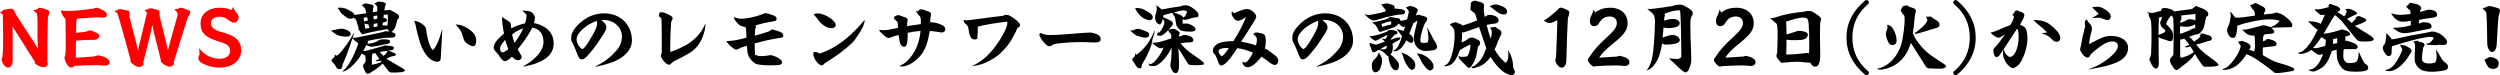
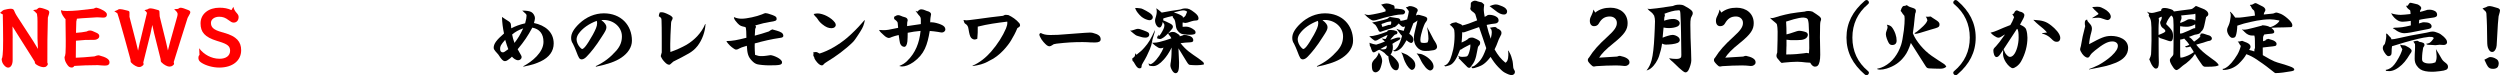
<svg xmlns="http://www.w3.org/2000/svg" id="_レイヤー_2" data-name="レイヤー 2" width="768.79" height="23.14" viewBox="0 0 768.79 23.14">
  <defs>
    <style>
      .cls-1 {
        fill: red;
      }
    </style>
  </defs>
  <g id="_レイヤー_1-2" data-name="レイヤー 1">
    <g>
      <path class="cls-1" d="M3.89,11.69v6.77c0,.65-.12,1.25-.38,1.68-.29.48-.62.65-1.06.65s-.89-.38-1.22-.77c-.43-.5-.67-1.03-.72-1.87.19-.38.24-.58.31-1.34.1-1.03.14-1.92.14-4.39,0-2.64-.05-5.33-.1-7.99-.22-.14-.48-.29-.86-.46.77-.7.96-.84,1.27-.94.5-.14,1.44-.34,2.02-.34s.86.17,1.01.48c.17.36.34.89.89,1.75l5.04,7.75,1.44,2.38-.14-3.19v-5.28c0-.74-.02-1.61-.17-2.35-.38-.43-.74-.79-1.18-1.13l1.08-.17c.43-.36.6-.55.94-.55.36,0,1.15.19,2.42.7.31.14.53.36.53.7,0,.29-.07.5-.43,1.63l-.14,6.82-.02,7.01c.12.22.14.36.14.48,0,.19-.07.34-.36.6-.26.26-.55.34-.91.34-.6,0-1.61-.31-2.33-.86-.24-.19-.41-.36-.41-.84l-5.33-8.42-1.51-2.42.05,3.6Z" />
      <path class="cls-1" d="M23.47,6.55l-.1,3.55c1.27-.07,2.26-.22,3.24-.41.5-.24.65-.31,1.06-.31s.94.17,2.04.72c.55.24.82.58.82.96,0,.41-.12.62-.46.86-.41.26-.7.34-1.34.34l-2.47.02-2.9.24-.05,5.23c1.51-.05,3.26-.17,5.74-.41.62-.24.94-.34,1.34-.34,2.35.6,3.29,1.25,3.29,2.16,0,.29-.05.5-.31.72-.29.22-.53.29-1.1.29s-.96-.05-2.23-.14l-3.82.07-3.36.17c-.22.34-.48.5-.79.5-.7,0-1.03-.34-1.46-.98-.46-.7-.74-1.27-.77-2.23.14-.24.24-.55.31-1.27.07-1.27.07-2.52.07-3.79,0-2.04-.02-4.1-.07-6.12v-.5l-.26-.26c-.98-1.27-1.13-1.92-1.13-2.5.6.22.86.26,1.87.26,2.04,0,4.2-.22,8.16-.72.46-.22.62-.31.86-.31,1.58.38,3.22,1.34,3.22,2.04,0,.36-.02.53-.24.74-.22.22-.43.29-.86.29-.41,0-.91-.05-1.87-.1l-4.68.29-1.56.14-.17.79Z" />
      <path class="cls-1" d="M43.06,12.84l2.14-8.88c-.17-.31-.43-.6-.77-.84l.91-.24c.36-.24.55-.31.84-.31.48,0,1.39.17,2.54.55.19.07.31.24.31.48l.07,1.42,1.94,7.85.6,2.64.7-2.71,2.16-7.71c.07-.26.12-.55.12-.77,0-.31-.19-.58-.36-.79l-.7-.7,1.18-.1c.41-.29.55-.36.82-.36.41,0,1.3.29,2.38.74.41.17.58.36.58.65,0,.26-.12.5-.82,1.73l-2.11,6.67-2.18,6.98c.07.12.12.24.12.43,0,.24-.17.41-.46.62-.31.22-.62.29-1.01.29-.53,0-1.66-.53-2.38-1.3-.24-.24-.26-.38-.29-1.03l-1.97-7.85-.58-2.62-.55,2.62-2.23,8.93c.05.14.1.31.1.46,0,.24-.14.38-.46.62-.34.24-.55.31-.94.31-.58,0-1.7-.58-2.38-1.34-.22-.24-.24-.36-.24-.94l-1.8-6.55-1.63-5.76-.6-1.92c-.38-.31-.6-.43-.96-.62l.91-.38c.34-.24.48-.31.79-.31.38,0,.98.1,2.35.46.46.1.62.26.62.55v1.37l1.99,7.7.65,2.69.58-2.74Z" />
      <path class="cls-1" d="M68.93,10.1c3.84,1.06,5.23,2.74,5.23,5.35,0,3.17-2.59,5.33-6.74,5.33-1.92,0-4.13-.6-5.5-1.51-.67-.41-.91-.91-.91-1.46,0-.38.05-.6.34-.94l-.1-2.04c.72,1.03,1.78,1.85,2.74,2.35.98.5,2.14.89,3.55.89,1.97,0,3.22-.94,3.22-2.45,0-1.37-.67-2.02-3.43-2.86l-.62-.19c-3.74-1.15-5.04-2.69-5.04-5.38,0-2.98,2.54-4.82,5.83-4.82,1.42,0,2.59.22,3.67.74l.6-1.01c.17.7.41,1.18.79,1.63.55.62.82.96.82,1.49,0,1.03-.6,1.73-1.51,1.73-.55,0-.91-.26-1.63-.79-.91-.7-1.7-1.01-2.83-1.01-1.44,0-2.54.79-2.54,1.87,0,1.3.67,2.14,3.38,2.88l.7.19Z" />
-       <path d="M103.49,9.05c.58-.12,1.08-.22,1.51-.22.6,0,1.32.22,1.99.58.55.29.86.67.86,1.01-.02.53-.55.86-1.34.86-.86-.02-1.58-.12-2.4-.38-.86-.29-1.66-.89-2.33-1.58.46,0,.94-.07,1.7-.26ZM119.18,3.17c.26-.12.38-.14.5-.14.26,0,.5.07,1.61.72.67.38.91.53,1.1.72.24.22.34.38.34.65,0,.29-.07.48-.22.62-.14.12-.29.24-.36.38-.07.19-.14.48-.24,1.06-.12.58-.29,1.13-.67,1.78-.24.41-.55.7-.94.86,1.01.26,1.32.53,1.32.91,0,.41-.17.6-.48.72-.31.12-.67.14-1.46.14-.72,0-1.37.05-2.23.17-1.68.24-2.88.5-4.49.84.17.17.24.26.24.38,0,.14-.1.29-.34.55,1.03-.12,2.14-.38,2.66-.58.24-.1.5-.22.72-.41.22-.17.31-.24.55-.31.46-.12.77-.14,1.27-.14,1.22.02,1.87.17,1.87.58,0,.48-.19.72-.72.84-.24.05-.72.1-1.18.19-.43.1-.77.19-1.1.26-.86.17-2.18.41-2.62.41-.53-.02-.94-.14-1.63-.53-.31.62-.67,1.22-.98,1.85.36,0,.84-.02,1.2-.14,1.49-.41,3.02-.84,4.73-1.32.31-.12.62-.26.91-.26.26.02.55.05.74.07.53.05.91.1,1.34.19.29.1.53.22.53.41-.02.22-.1.43-.22.58-.22.22-.41.26-1.08.31-.22.02-.41.02-.6.02.29.1.5.17.82.26.36.14.67.26,1.27.55.31.14.41.22.41.38-.02.26-.34.48-.58.5-.36.02-.58.02-.89.17-.55.24-.96.41-1.44.6.36.29.86.62,1.9,1.22.82.48,1.66.94,3.02,1.73.34.19.58.41.86.77-.38.29-.72.41-1.06.46-1.08.1-1.8.12-2.42.12-.29,0-.55,0-.82-.02-.43,0-.62-.14-.89-.5-.62-.84-1.1-1.46-1.73-2.21-1.15,1.06-2.38,1.97-3.62,2.67-.53.36-.74.46-1.01.46-.24,0-.55-.29-.65-.48-.58-1.06-.77-1.56-.77-1.97,0-.38.19-.55.6-.96.14-.26.19-.48.19-.77,0-.5-.05-.96-.12-1.42-.36-.19-.74-.43-1.06-.67-.74,1.3-1.34,2.21-2.38,3.26-1.08,1.13-1.78,1.58-2.4,1.94-.29.17-.67.34-1.2.34h-.1c.62-.36,1.13-.86,1.82-1.9,1.2-1.75,1.87-3.24,2.66-5.26.22-.48.38-.98.5-1.46-.77-.62-1.32-1.1-1.78-1.56-.5,1.46-.86,2.54-.96,2.86-.43,1.34-1.08,2.93-1.66,4.27-.36.74-.46,1.08-.5,1.46-.05.46-.12.58-.29.7-.19.12-.36.17-.58.17-.58,0-.82-.19-1.08-.77-.22-.46-.38-.65-.79-1.06s-.55-.67-.55-.89c0-.17.14-.36.5-.67.36-.31.5-.55.5-1.01v-.1c.22.19.48.34.62.38.31-.19.6-.38,1.22-1.1.48-.58.77-.94,1.61-2.06.34-.48.79-1.18,1.37-2.06.55-.89.79-1.3,1.18-2.02-.19.77-.34,1.2-.53,1.7.12.02.29.02.43.02.29,0,.58-.02.79-.07,3.07-.6,5.38-1.1,8.04-1.68.34-.17.67-.26,1.08-.26s.7.02.96.07c-.24-.24-.43-.5-.58-.74-.72.12-1.7.31-3.65.67-.55.12-1.99.38-3.19.7-.5.17-.79.26-.86.26-.19,0-.43-.34-.67-.74-.14-.31-.34-.62-.6-.86l.1-.29c-.31-.82-.48-1.63-.7-2.42-.24-.34-.53-.6-.84-.84-.24.22-.5.34-.91.34-.62,0-.96-.19-1.27-.41-.53-.36-1.06-.79-1.58-1.27-.14-.12-.36-.48-.58-.84-.12-.19-.31-.48-.62-.82.34-.05.62-.07.96-.07.7,0,1.56.24,2.26.62.89.5,1.42.84,1.61.98.22.19.34.41.38.67.43-.1.98-.17,1.58-.24.79-.12,1.32-.19,2.04-.29-.1-.74-.17-1.08-.36-1.49-.29-.36-.6-.65-1.08-1.1.29,0,.43-.07.62-.22.17-.12.36-.22.67-.22.19,0,1.3.22,1.63.31.55.17.77.29.77.55,0,.19,0,.31-.07.48-.12.24-.12.38-.12.58,0,.24.02.46.05.77l1.3-.22-.02-1.51c-.34-.36-.65-.74-.91-1.1l.26.02.22-.02c.31-.34.6-.43.98-.43.5,0,1.44.19,1.75.34.19.1.34.29.34.53,0,.22-.02.29-.17.48-.07.12-.12.26-.14.48l-.14.86.91-.02ZM111.96,6.58c.36-.05.72-.14,1.15-.26l-.19-1.06-1.1.24.14,1.08ZM113.3,7.51c-.41-.02-.84-.12-1.22-.26l.26,1.58,1.27-.24-.31-1.08ZM115.42,16.32l-.91.22c-.1.43-.14,1.13-.17,1.85,0,.53,0,1.06.02,1.54,1.06-.19,1.99-.46,3-.86l-.36-.46c-.36.14-.74.22-.94.22-.14,0-.36-.07-.62-.22.5-.12.86-.29,1.2-.48l-1.22-1.8ZM116.02,5.74v-.98l-1.15.19.05,1.03,1.1-.24ZM116.04,7.13l-1.1.22-.07.98,1.18-.19v-1.01ZM116.76,16.03c.12.07.24.22.36.34.22.22.43.43.82.82.46-.41.91-.79,1.22-1.32-.05-.07-.14-.17-.26-.24-.72.07-1.39.22-2.14.41ZM119.16,7.85c.02-.74.1-1.54.14-2.3,0-.26-.02-.67-.07-1.03l-.31-.05-.89.07-.12.96c.7.05,1.1.29,1.1.7,0,.43-.41.6-1.3.79l-.12.79,1.56.07Z" />
-       <path d="M131.23,10.3c.46,2.57.94,3.98,1.8,5.11.36-.24.65-.58,1.03-1.25.58-1.06,1.08-2.16,1.85-4.99l.1.05-.43,8.11c-.05.98-.12,1.22-.31,1.39-.17.14-.46.26-.67.26-2.76,0-4.66-3.34-5.45-5.98-.53-1.66-1.03-3.67-1.2-4.51-.12-.67-.17-.91-.22-1.08-.14-.48-.19-.6-.43-.96,1.13.05,1.63.26,2.88,1.2.62.48.74.67.86,1.39l.19,1.25ZM140.3,7.54c1.22,0,2.26.41,3.36,1.08,1.94,1.18,2.78,2.33,2.78,3.96,0,1.03-.36,1.63-.98,1.63-.7,0-1.97-.74-2.57-1.58-.22-.29-.38-.77-.62-1.58-.05-.24-.1-.43-.19-.67-.29-.82-.58-1.3-1.99-2.83h.22Z" />
      <path d="M152.3,15.7c-.31-.36-.48-.67-.48-1.01,0-1.22.84-2.38,3.17-4.39-.36-1.7-.58-3.38-.62-5.09.67.48,1.25.82,1.94,1.27.5.31.7.55.79.96.07.43.1.84.12,1.27,1.27-.67,2.66-1.18,4.27-1.54.34-1.25.43-1.85.43-2.33,0-.34-.1-.5-.46-.79-.26-.26-.34-.31-.86-.79,1.42.02,2.26.14,2.81.46.58.31,1.1,1.18,1.1,1.85,0,.31-.12.86-.31,1.51,3.41.7,6.07,2.74,6.07,6.29,0,2.38-1.39,4.27-3.98,5.5-1.61.74-2.54,1.06-5.33,1.63l-.05-.12c2.69-1.42,6.22-4.25,6.22-7.51,0-2.47-1.22-3.96-3.43-4.37-1.39,2.57-2.47,4.18-4.51,6.65.38.7.48.89,1.03,1.82.12.17.19.41.19.6,0,.5-.48.94-1.06.96-.74,0-1.49-.6-1.92-1.1-.31.34-.62.58-1.1.91-.48.36-.74.46-1.13.46-.55-.05-.98-.5-1.97-2.04l-.94-1.06ZM155.35,12.24c-1.37,1.58-1.56,1.94-1.56,2.83,0,.65.31,1.03.84,1.03.34,0,.65-.22,1.68-.98-.31-.79-.55-1.54-.96-2.88ZM160.9,8.71c-1.46.53-2.42,1.06-3.41,1.9.14.79.38,1.7.72,2.59,1.22-1.63,1.56-2.18,2.69-4.49Z" />
      <path d="M183.19,20.35c2.64-1.25,4.44-2.64,6.36-4.8,1.25-1.46,1.7-2.83,1.7-4.37,0-2.86-2.59-5.04-5.59-5.04-.26,0-.5,0-.74.05,1.18.86,1.56,1.58,1.56,2.16,0,.74-.34,1.3-1.44,2.98-1.85,2.95-3.41,4.82-4.63,6.07-.55.58-1.08.86-1.54.86-.31,0-.55-.14-.77-.41-.22-.36-.5-.94-.98-2.26-.31-.79-.55-1.37-.96-2.18-.36-.5-.53-1.08-.53-1.78,0-1.39.86-2.81,2.52-4.39,2.16-2.04,4.82-3.14,7.54-3.14,5.26,0,8.64,3.6,8.64,8.42,0,1.97-1.22,3.84-3.26,5.21-1.73,1.18-4.13,2.02-7.8,2.78l-.07-.17ZM177.86,10.46c-.38.62-.55,1.13-.55,1.66,0,.74.38,1.68,1.01,2.4.31.36.58.55.74.55s.58-.31.96-.79c.55-.67,1.3-1.87,2.28-3.6.84-1.56,1.32-2.59,1.32-3.48,0-.29-.02-.48-.1-.79-2.28.82-4.46,2.28-5.66,4.06Z" />
      <path d="M203.5,11.69c0-2.59-.02-4.08-.07-5.4-.02-.72-.07-.82-.84-1.3.02-.41.12-.79.31-1.18l.62-.05c.48,0,1.27.29,2.3.82.38.17,1.03.62,1.03.96,0,.24-.07.43-.31.84-.12.22-.14.38-.17.7-.14,2.18-.26,5.47-.26,6.34v1.32c0,.43.02.84.05,1.25,1.87-.65,3.53-1.42,4.94-2.21,2.42-1.42,4.68-3.72,5.74-6.38l.12.02c-.12,2.33-1.01,4.85-2.47,6.72-.79,1.03-1.75,1.75-2.62,2.26-1.58.89-2.95,1.63-4.82,2.54-.29.31-.6.5-.89.79-.1.12-.22.17-.38.17-.41,0-.86-.26-1.39-.84-.58-.62-.84-.96-1.2-1.8.05-.34.17-.58.31-1.15v-4.42Z" />
      <path d="M223.51,12.62c1.75-.02,3.02-.26,6.02-1.01-.02-1.85-.07-2.57-.17-3.1-.19-.22-.26-.24-.98-.38-.77-.17-1.25-.5-2.26-1.8-.14-.19-.41-.65-.43-.84l.05-.22c.84.36,1.54.48,2.38.48,1.49,0,4.61-.67,6.22-1.34.5-.24.91-.38,1.06-.38.29,0,.94.14,2.04.55,1.08.41,1.39.62,1.39,1.2s-.38.72-2.02.96c-1.44.22-2.57.5-4.56,1.08.14.17.22.29.22.38,0,.17-.05.34-.24.7-.05.77-.07,1.37-.12,2.06,1.49-.38,2.83-.79,4.34-1.3.41-.29.65-.48,1.03-.62.34.1.5.12,1.37.38,1.18.36,2.04.7,2.04,1.61,0,.34-.29.55-1.01.62-2.66.38-5.18.98-7.78,1.7-.02.34-.02.67-.02.98,0,.67.05,1.68.12,2.54.86.31,1.22.38,1.99.38.48,0,.91-.02,1.56-.12.53-.1,1.01-.17,1.18-.17.38,0,1.27.26,2.14.72.74.38,1.42.96,1.42,1.44,0,.82-.5.98-3.98.98-1.37,0-3.17-.19-3.72-.36-.58-.19-1.03-.5-1.58-1.08-1.13-1.18-1.42-2.18-1.54-4.58-1.51.43-1.94.62-2.3.82-.36.24-.74.36-1.01.36-.17,0-.46-.12-.67-.29-.86-.55-1.66-1.3-2.28-2.21l.12-.17Z" />
      <path d="M250.46,16.06c.24-.05.31-.07.41-.07.26,0,.62.12,1.15.48,2.86-.89,5.86-2.66,8.4-4.78,1.49-1.25,3.46-3.22,4.51-4.46l.89-1.01.14.07c-.1.24-.12.46-.22.86-.29,1.15-.77,1.94-1.73,3.41-.48.72-1.22,1.87-1.68,2.33-2.3,2.28-5.35,4.51-7.97,6.07-.67.41-.91.6-1.13.89-.12.17-.29.26-.53.26-.55-.05-1.13-.5-1.82-1.44-.36-.5-.46-.7-.53-1.15-.12-.14-.24-.31-.24-.48.02-.17.05-.36.05-.62v-.46l.29.1ZM250.22,4.3c.53-.1.82-.17,1.22-.17,1.63,0,4.2,1.25,5.33,2.83.14.22.24.48.24.7,0,.6-.53,1.01-1.3,1.01-.94,0-1.73-.31-2.86-1.22-.65-.53-1.03-.96-1.49-1.7-.36-.48-.41-.53-.77-.84l-.38-.6Z" />
      <path d="M286.56,6.86c.74,0,2.04.34,2.88.72.86.36,1.27.84,1.27,1.46,0,.55-.53.96-1.08.96-.38,0-.55-.1-1.2-.19-.86-.14-1.66-.22-2.52-.29-.72,4.3-1.63,7.15-5.02,9.58-1.34.94-2.59,1.34-3.46,1.34-.24,0-.38-.02-.91-.14,1.1-.48,1.63-.77,2.42-1.54,2.59-2.47,3.79-5.62,4.15-9.26-1.34.1-2.83.34-3.96.58-.02,1.27-.02,1.78-.1,2.69-.14,1.1-.48,1.63-.94,1.63-.58,0-1.06-.38-1.32-1.13-.1-.36-.19-1.01-.41-2.5-.94.24-1.51.36-2.14.62-.34.17-.67.29-.84.29-.34,0-.96-.19-1.73-.98-.53-.48-.98-.84-1.34-1.49.74.07,1.01.07,1.32.07,1.1,0,1.66-.1,4.56-.72-.12-1.44-.12-1.61-.24-1.8-.17-.26-.36-.46-.98-.91l-.02-.67c.62-.41.86-.48,1.2-.53.34,0,.7.12,1.1.31.26.1.38.19.86.29.65.17.89.36,1.03.91-.17.67-.19.98-.19,1.61v.26c1.39-.22,2.83-.41,4.22-.62v-1.22c0-.74-.07-.98-.74-1.66l-.89-1.2.58.24c.53-.58.77-.67,1.15-.7.38,0,.82.1,1.13.26.34.17.79.29,1.15.41.36.14.77.43.77.84,0,.14-.12.84-.19,1.15-.07.46-.07.94-.07,1.34l.48-.02Z" />
      <path d="M299.06,20.21c2.21-.94,4.2-2.57,5.76-4.37,1.94-2.23,3.58-4.82,4.54-7.1.24-.65.41-1.15.41-1.68,0-.12,0-.29-.02-.41-3.12.38-6.02.77-9.07,1.54,0,1.27,0,2.47-.14,3.72-.34.17-.55.24-.86.24-.34,0-.79-.22-1.06-.55-.36-.43-.55-1.25-.77-2.57-.14-.89-.29-1.3-1.13-1.82-.19-.19-.29-.55-.43-1.06.34.05.6.07.86.1.55-.02.91-.05,3.36-.38,2.76-.41,5.62-.74,7.94-1.01l.6-.29c.29,0,.67,0,1.06.07,1.1.5,2.42,1.37,3.36,2.5.14.19.22.38.22.65,0,.31-.26.55-.82.84-.62,1.51-1.2,2.54-1.97,3.84-.82,1.37-3.38,4.75-6.62,6.19-1.82,1.08-3.31,1.37-5.16,1.66l-.05-.1Z" />
      <path d="M335.09,10.01c.24,0,.62.02.96.1,1.8.46,2.42,1.01,2.42,1.99,0,.67-.62.96-1.7.96-.43,0-1.03-.02-1.32-.02-.84-.05-1.68-.1-2.54-.1-2.83,0-4.82.12-7.97.48-.84.1-.96.19-1.27.41-.41.29-.7.41-.96.41-.53-.02-.96-.36-1.82-1.32-.48-.58-.77-.98-.98-1.46-.22-.34-.29-.62-.29-.86,0-.17.14-.34.41-.46.77.41,1.61.62,2.78.62h.41l2.14-.05,8.3-.62,1.44-.07Z" />
-       <path d="M348.74,9.17c.58-.22.94-.31,1.2-.31.34,0,.55.05,1.58.43.91.34,1.34.53,1.54.67.24.19.36.46.36.7,0,.53-.48.91-1.1.91-.77,0-1.32-.14-2.35-.48-.26-.07-.58-.17-.79-.34-.19-.14-.38-.29-.62-.48-.31-.26-.65-.53-1.03-.86.38,0,.67-.02,1.22-.24ZM349.49,16.85c1.22-.96,1.66-1.34,2.42-2.21,1.34-1.51,1.92-2.52,3.26-5.42-.02.41-.12.82-.17.96-.26.89-.41,1.34-.58,1.9-.05.19-.07.43-.1.55-.12.82-.38,1.7-.72,2.5-.7,1.66-1.22,2.69-2.06,4.06-.36.58-.46.82-.48,1.18-.02.36-.07.65-.65.65-.41,0-.86-.34-1.39-1.3-.07-.12-.17-.31-.31-.53-.14-.22-.22-.31-.29-.34-.12-.05-.17-.12-.17-.36-.05-.19-.07-.26-.07-.38,0-.14.07-.22.34-.38.48-.34.53-.55.6-1.37l.36.5ZM350.69,2.57c.19.02.38.05.77.24.58.29,1.34.67,1.92,1.06.58.38,1.13.84,1.13,1.46,0,.53-.5.89-1.01.89-.34,0-1.08-.22-1.7-.55-.48-.26-.89-.55-1.37-1.08-.84-.94-1.06-1.32-1.37-2.14.5,0,.94.02,1.63.12ZM362.54,11.23c.31-.1.58-.17.96-.26.29-.14.5-.24.67-.24.48,0,1.06.12,1.68.34.58.19,1.1.62,1.1,1.3,0,.48-.29.6-1.03.65-.96.05-1.92.1-2.88.26.79,1.03,1.8,2.02,2.59,2.62.96.74,1.7,1.22,2.86,2.02.48.36,1.06.77,1.51,1.18.17.17.24.41.24.7-.7.19-1.54.26-2.28.26-.82,0-1.39-.05-2.02-.1-.31-.02-.55-.22-1.01-.98-1.06-1.78-1.82-3-2.54-4.13.1,2.23.12,3.26.19,4.37,0,.86,0,1.82-.22,2.52-.14.5-.5.77-.82.77-.38,0-.72-.29-.96-.65-.29-.41-.67-1.18-.67-1.7,0-.31.05-.74.17-1.37.1-.72.14-1.51.17-2.11l.05-2.06c-.86,1.73-1.61,2.78-2.4,3.67-1.25,1.42-2.35,2.04-3.22,2.04-.58,0-.96-.05-1.2-.14-.12-.05-.24-.22-.24-.77.19.24.36.34.5.34.12,0,.53-.17.84-.43,1.34-1.1,2.66-3.12,3.22-4.68-.41.14-.65.19-.84.19-.22,0-.58-.07-.77-.19-.58-.34-1.08-.65-1.92-1.51h.43c.58,0,1.03-.05,1.78-.22,1.42-.36,2.3-.62,3.72-1.13v-.96c-.1-.34-.29-.6-.6-.91-.22-.22-.31-.38-.36-.65-.58.62-1.06,1.03-1.32,1.22-.48.36-.94.55-1.08.55-.19,0-.41-.02-.62-.1-.26,0-.38-.1-.38-.26,0-.24.07-.48.53-1.01-.05.19-.07.34-.07.55.55-.53.82-.94,1.08-1.46.38-.67.48-.91.62-1.39.05-.22.07-.38.07-.6,0-.07-.02-.19-.1-.36-.12-.19-.26-.38-.41-.62-.05.26-.1.5-.19.77-.22.6-.43.94-.79.94-.34,0-.65-.24-.89-.58-.29-.41-.5-1.01-.5-1.56,0-.46.17-.86.29-1.27.12-.43.24-1.03.24-1.37,0-.26-.02-.7-.14-1.15.55.38,1.08.82,1.66,1.34,1.9-.36,3.77-.7,5.66-.94.46-.19,1.03-.34,1.63-.34.94,0,1.49.22,2.95,1.37.74.62,1.08,1.1,1.08,1.68,0,.46-.22.67-.89.67-.43,0-.74.1-1.22.22-1.18.41-1.66.53-1.92.53-.24,0-.55-.1-.82-.17-.02.19-.05.31-.05.46,0,.34,0,.6.02.89.41-.02.67-.05,1.06-.05.82,0,1.75.41,2.5,1.01.31.26.41.46.41.84,0,.22-.17.38-.34.46-.22.1-.86.19-1.18.19-.82,0-1.51-.05-2.33-.17-.7-.1-1.2-.46-1.73-1.2-.29-.41-.43-.89-.5-1.58-.07-.58-.17-.98-.24-1.32-.1-.38-.29-.65-.48-.84-.17-.19-.26-.36-.26-.67-.96.19-1.9.46-2.83.74l-.07.6c.65.26,1.37.58,2.09.96.41.22.91.5.91.98,0,.26-.05.46-.38.82-.34.36-.6.7-1.01,1.18.65-.29,1.06-.38,1.2-.38.22,0,.5.02.62.05.26.05.94.46,1.32.74.19.14.34.26.34.46,0,.24-.12.48-.24.82v.36ZM365.06,3.6c-.38-.29-.72-.41-1.15-.41-.36,0-.96.1-2.95.62,1.58.5,2.04.77,2.62,1.15.14.1.19.19.19.48.94-.43.84-.86,1.3-1.85Z" />
-       <path d="M383.21,5.23c-1.13.74-1.85,1.13-2.47,1.15-.6,0-.98-.34-1.49-.98-.26-.34-.53-.91-.53-1.32,0-.19.05-.36.14-.6.31.38.46.5.62.6,1.44-.65,3.12-1.32,4.06-1.32.55,0,1.39.41,1.94.94.48.48.79.91.82,1.25,0,.43-.12.77-.38,1.18-1.42,2.33-2.83,4.49-4.25,6.72,1.63.24,2.78.53,4.54,1.1.24-.74.31-1.13.31-1.8,0-.62-.26-.96-1.13-1.58.17-.41.53-.58.96-.58.31,0,.43.02.74.07,1.1.22,1.54.38,1.78.65.24.31.36.91.38,1.82,0,.89-.07,1.49-.29,2.47.48.12.74.24,1.06.46.7.58,1.46,1.1,2.04,1.54.6.46,1.06,1.06,1.06,1.68s-.53,1.3-1.06,1.3c-.34,0-.79-.17-1.37-.58-.48-.34-1.78-1.3-2.74-1.99-1.2,1.49-2.04,2.3-2.93,2.83-.46.29-.94.43-1.25.43-.5,0-.98-.19-1.22-.46-.24-.24-.34-.48-.55-1.3.46.26.58.31.77.31.36,0,.62-.17,1.03-.62.48-.58,1.1-1.54,1.49-2.42-2.14-.84-3.17-1.15-4.8-1.37-.86,1.27-1.68,2.47-2.09,3-.94,1.27-2.09,2.33-2.88,2.33-.24,0-.65-.24-.86-.96-.31-1.03-.62-1.7-.98-2.38-.53-.43-.72-.74-.72-1.25,0-.86.79-1.85,2.04-2.35.98-.38,2.38-.55,4.3-.55,1.82-2.93,2.59-4.37,3.91-7.42ZM377.45,14.74c-1.13,0-1.78.14-2.18.34-.41.19-.55.38-.55.7,0,.5.72,1.51,1.03,1.51.12,0,.36-.22.82-.72.67-.79,1.01-1.3,1.3-1.82h-.41Z" />
+       <path d="M348.74,9.17c.58-.22.94-.31,1.2-.31.34,0,.55.05,1.58.43.91.34,1.34.53,1.54.67.24.19.36.46.36.7,0,.53-.48.91-1.1.91-.77,0-1.32-.14-2.35-.48-.26-.07-.58-.17-.79-.34-.19-.14-.38-.29-.62-.48-.31-.26-.65-.53-1.03-.86.38,0,.67-.02,1.22-.24ZM349.49,16.85c1.22-.96,1.66-1.34,2.42-2.21,1.34-1.51,1.92-2.52,3.26-5.42-.02.41-.12.82-.17.96-.26.89-.41,1.34-.58,1.9-.05.19-.07.43-.1.55-.12.82-.38,1.7-.72,2.5-.7,1.66-1.22,2.69-2.06,4.06-.36.58-.46.82-.48,1.18-.02.36-.07.65-.65.65-.41,0-.86-.34-1.39-1.3-.07-.12-.17-.31-.31-.53-.14-.22-.22-.31-.29-.34-.12-.05-.17-.12-.17-.36-.05-.19-.07-.26-.07-.38,0-.14.07-.22.34-.38.48-.34.53-.55.6-1.37l.36.5ZM350.69,2.57c.19.02.38.05.77.24.58.29,1.34.67,1.92,1.06.58.38,1.13.84,1.13,1.46,0,.53-.5.89-1.01.89-.34,0-1.08-.22-1.7-.55-.48-.26-.89-.55-1.37-1.08-.84-.94-1.06-1.32-1.37-2.14.5,0,.94.02,1.63.12ZM362.54,11.23c.31-.1.58-.17.96-.26.29-.14.5-.24.67-.24.48,0,1.06.12,1.68.34.58.19,1.1.62,1.1,1.3,0,.48-.29.6-1.03.65-.96.05-1.92.1-2.88.26.79,1.03,1.8,2.02,2.59,2.62.96.74,1.7,1.22,2.86,2.02.48.36,1.06.77,1.51,1.18.17.17.24.41.24.7-.7.19-1.54.26-2.28.26-.82,0-1.39-.05-2.02-.1-.31-.02-.55-.22-1.01-.98-1.06-1.78-1.82-3-2.54-4.13.1,2.23.12,3.26.19,4.37,0,.86,0,1.82-.22,2.52-.14.5-.5.77-.82.77-.38,0-.72-.29-.96-.65-.29-.41-.67-1.18-.67-1.7,0-.31.05-.74.17-1.37.1-.72.14-1.51.17-2.11l.05-2.06c-.86,1.73-1.61,2.78-2.4,3.67-1.25,1.42-2.35,2.04-3.22,2.04-.58,0-.96-.05-1.2-.14-.12-.05-.24-.22-.24-.77.19.24.36.34.5.34.12,0,.53-.17.84-.43,1.34-1.1,2.66-3.12,3.22-4.68-.41.14-.65.19-.84.19-.22,0-.58-.07-.77-.19-.58-.34-1.08-.65-1.92-1.51h.43c.58,0,1.03-.05,1.78-.22,1.42-.36,2.3-.62,3.72-1.13c-.1-.34-.29-.6-.6-.91-.22-.22-.31-.38-.36-.65-.58.62-1.06,1.03-1.32,1.22-.48.36-.94.55-1.08.55-.19,0-.41-.02-.62-.1-.26,0-.38-.1-.38-.26,0-.24.07-.48.53-1.01-.05.19-.07.34-.07.55.55-.53.82-.94,1.08-1.46.38-.67.48-.91.62-1.39.05-.22.07-.38.07-.6,0-.07-.02-.19-.1-.36-.12-.19-.26-.38-.41-.62-.05.26-.1.5-.19.77-.22.6-.43.94-.79.94-.34,0-.65-.24-.89-.58-.29-.41-.5-1.01-.5-1.56,0-.46.17-.86.29-1.27.12-.43.24-1.03.24-1.37,0-.26-.02-.7-.14-1.15.55.38,1.08.82,1.66,1.34,1.9-.36,3.77-.7,5.66-.94.46-.19,1.03-.34,1.63-.34.94,0,1.49.22,2.95,1.37.74.62,1.08,1.1,1.08,1.68,0,.46-.22.67-.89.67-.43,0-.74.1-1.22.22-1.18.41-1.66.53-1.92.53-.24,0-.55-.1-.82-.17-.02.19-.05.31-.05.46,0,.34,0,.6.02.89.41-.02.67-.05,1.06-.05.82,0,1.75.41,2.5,1.01.31.26.41.46.41.84,0,.22-.17.38-.34.46-.22.1-.86.19-1.18.19-.82,0-1.51-.05-2.33-.17-.7-.1-1.2-.46-1.73-1.2-.29-.41-.43-.89-.5-1.58-.07-.58-.17-.98-.24-1.32-.1-.38-.29-.65-.48-.84-.17-.19-.26-.36-.26-.67-.96.19-1.9.46-2.83.74l-.07.6c.65.26,1.37.58,2.09.96.41.22.91.5.91.98,0,.26-.05.46-.38.82-.34.36-.6.7-1.01,1.18.65-.29,1.06-.38,1.2-.38.22,0,.5.02.62.05.26.05.94.46,1.32.74.19.14.34.26.34.46,0,.24-.12.48-.24.82v.36ZM365.06,3.6c-.38-.29-.72-.41-1.15-.41-.36,0-.96.1-2.95.62,1.58.5,2.04.77,2.62,1.15.14.1.19.19.19.48.94-.43.84-.86,1.3-1.85Z" />
      <path d="M404.95,20.35c2.64-1.25,4.44-2.64,6.36-4.8,1.25-1.46,1.7-2.83,1.7-4.37,0-2.86-2.59-5.04-5.59-5.04-.26,0-.5,0-.74.05,1.18.86,1.56,1.58,1.56,2.16,0,.74-.34,1.3-1.44,2.98-1.85,2.95-3.41,4.82-4.63,6.07-.55.58-1.08.86-1.54.86-.31,0-.55-.14-.77-.41-.22-.36-.5-.94-.98-2.26-.31-.79-.55-1.37-.96-2.18-.36-.5-.53-1.08-.53-1.78,0-1.39.86-2.81,2.52-4.39,2.16-2.04,4.82-3.14,7.54-3.14,5.26,0,8.64,3.6,8.64,8.42,0,1.97-1.22,3.84-3.26,5.21-1.73,1.18-4.13,2.02-7.8,2.78l-.07-.17ZM399.62,10.46c-.38.62-.55,1.13-.55,1.66,0,.74.38,1.68,1.01,2.4.31.36.58.55.74.55s.58-.31.96-.79c.55-.67,1.3-1.87,2.28-3.6.84-1.56,1.32-2.59,1.32-3.48,0-.29-.02-.48-.1-.79-2.28.82-4.46,2.28-5.66,4.06Z" />
      <path d="M428.86,2.69c.17-.02.31-.05.48-.05,1.61.14,1.97.22,2.33.41.22.12.43.41.43.62,0,.26-.22.6-.48.7-.17.07-.29.07-.38.07-.82,0-1.7.12-2.5.29-1.44.31-2.88.62-4.27,1.08-.94.31-1.75.5-2.18.5-.29,0-.62-.19-1.06-.48-.58-.41-1.08-.84-1.7-1.51.53.22.94.29,1.25.29.19,0,.77-.05,1.46-.19.38-.07,1.03-.19,1.54-.31.84-.19,1.54-.34,2.3-.6v-.55c-.26-.17-.43-.46-.67-.74-.17-.26-.38-.53-.7-.79.79-.26,1.32-.36,1.58-.36.65,0,1.08.1,1.66.36.46.12.65.19.79.38.1.17.12.36.12.62v.26ZM424.9,11.86l1.18.14c.19-.29.41-.58.62-1.27-.94.46-1.92.86-2.78,1.39-.38.24-.65.38-.91.38-.31,0-.36,0-1.03-.55-.43-.38-.46-.41-.91-.79.96-.07,1.39-.12,2.52-.43.58-.17,1.8-.53,2.81-.94.22-.12.24-.12.26-.26.02-.1.17-.19.36-.24.19-.05.46-.07.74-.07.53,0,1.13.12,1.61.31.19.07.36.26.36.53,0,.24-.17.48-.53.53-.31.05-.41.19-.62.41-.26.29-.53.58-1.01,1.13l.17.07c.46-.14.94-.31,1.37-.48.38-.14.74-.19,1.15-.19.17,0,.36.05.36.26,0,.19-.12.38-.82.74-.6.31-1.01.55-1.61.94.1.31.14.72.14,1.08,0,.82-.24,1.63-.72,2.3.14.07.26.14.41.22.82.65,1.49,1.39,1.92,2.09.19.36.26.62.26,1.03,0,.98-.38,1.42-.91,1.42-.43,0-.86-.26-1.22-.72-.7-.89-1.06-2.54-1.13-3.62-.17-.02-.31-.12-.43-.24-.29-.22-.5-.48-.74-.74-.48-.41-1.06-.72-1.63-1.01-.41.17-.82.41-1.2.65-.17.12-.38.17-.55.17-.26,0-.38-.29-.46-.43-.17-.34-.29-.72-.38-1.06-.05-.17-.14-.31-.22-.38-.1-.12-.12-.34-.12-.46,0-.14.02-.24.02-.31,0-.05-.07-.17-.19-.31.91.34,1.61.48,2.16.58.86-.24,1.8-.58,2.69-.96l-.98-.89ZM423.05,17.88c.19-.19.34-.43.53-.74.14-.26.26-.5.43-1.01.19.31.36.58.5.82.31.55.53,1.2.53,1.82,0,.41-.38,1.97-.72,2.59-.31.5-.84.89-1.37.89-.29-.02-.53-.14-.72-.38-.24-.31-.36-.74-.36-1.94,0-.43.14-.82.41-1.2.22-.31.43-.55.77-.84ZM432.1,8.11c-.22.12-.41.17-.53.17-.41,0-.72-.29-1.44-1.06-.34.36-.7.74-1.1,1.03-.19.12-.36.14-.53.14-.14.12-.36.22-.62.31-.82.26-1.66.53-2.47.79-.48.14-.79.31-.96.31-.14,0-.29-.07-.46-.29-.07-.12-.14-.31-.36-.77-.22-.41-.36-.65-.67-1.08-.29-.22-.55-.43-1.01-.74.58-.1.98-.19,1.2-.24,2.28-.5,2.78-.65,3.26-.82.29-.1.41-.17.55-.34.1-.1.29-.29.62-.29l2.45.38c.14.05.31.14.43.26.14.14.19.34.22.55.67-.07,1.39-.24,2.04-.46.22-.79.38-1.61.53-2.42-.05-.14-.29-.6-.5-.77-.12-.1-.14-.12-.17-.22-.02-.12-.12-.24-.26-.41.12.02.24.02.31.02.14,0,.24-.02.38-.12.19-.12.34-.17.55-.17.72.02,1.39.26,1.94.6.26.14.48.41.48.7,0,.19-.05.38-.24.58-.14.34-.22.65-.31,1.01.31-.12.46-.22.67-.22.26,0,.6.1,1.01.22.43.12,1.03.26,1.34.43.24.1.46.38.46.62,0,.29-.1.53-.31.79-.14.17-.26.31-.38.53-.19.34-.36.79-.72,1.78-.36,1.08-.72,2.54-.72,3.29,0,.24.05.53.14.84.31.12.67.17,1.03.17.29,0,.84-.07,1.06-.17.14-.24.26-.77.26-1.1,0-.46-.05-1.34-.19-2.23-.05-.41-.14-.86-.24-1.39.7,1.25,1.32,2.5,2.02,3.82.58.86,1.06,1.63,1.06,2.23,0,.65-.48.94-1.06,1.06-1.22.22-1.7.24-2.66.24s-1.87-.46-2.42-1.13c-.46-.53-.77-1.06-.89-1.87-.07-.34-.1-.58-.1-.94,0-.77.1-1.39.58-3.24.26-.91.38-1.51.53-2.21-.17.17-.31.26-.38.31-.31.17-.6.38-.91.58-.41,1.13-.79,2.16-1.25,3.24.24.14.41.26.65.48.43.34.65.89.65,1.42,0,.43-.38.91-.67.91-.22-.02-.48-.1-.86-.36-.19-.14-.41-.31-.6-.48-.98,1.73-1.49,2.35-2.04,2.74-.74.53-1.13.62-1.58.67-.17,0-.34-.12-.46-.43.1.05.19.07.26.07.14,0,.29-.07.36-.17.38-.34.67-.65.98-1.25.29-.53.67-1.37,1.1-2.98-.12-.1-.22-.22-.31-.31-.43-.55-.86-1.13-1.42-1.87.34.14.6.24.77.29.41.12.72.19,1.1.26.1.02.24.05.36.1l.46-1.42ZM424.44,15.12c.29.02.6.05.86.07.34,0,.7-.05.91-.22.22-.24.24-.65.26-.96-.7.34-1.3.67-2.04,1.1ZM425.06,8.26c.55-.07,1.63-.53,1.9-.58.19-.02.41-.05.7-.05.12-.24.17-.41.17-.7,0-.17-.02-.26-.05-.36-1.15.14-1.49.26-2.38.62-.17.07-.36.07-.58.22l.24.84ZM433.03,17.09c.86.62,1.54,1.15,1.94,1.87.17.31.26.72.26,1.1,0,.46-.17.86-.41,1.13-.17.19-.43.31-.65.31-.29-.02-.77-.43-.98-.7-.41-.46-.77-1.03-1.13-1.8-.26-.48-.38-1.01-.55-1.54-.22-.72-.34-.96-.62-1.37,1.18.5,1.63.62,2.14.98ZM436.37,16.54c.26,0,.58.02.94.17,1.27.55,1.97,1.08,2.69,1.87.6.67.84,1.3.84,1.94s-.5,1.15-1.08,1.15c-.26,0-.91-.36-1.42-.98-.65-.82-1.08-1.42-1.66-2.66-.26-.58-.48-.94-1.06-1.66.24.1.46.14.74.17Z" />
      <path d="M457.1,4.92c.31-.31.6-.36.94-.36.67,0,1.42.19,1.94.48s.86.6.86,1.25c0,.58-.53.89-1.03.94-.41.02-1.87.24-2.64.43.41,1.7.77,2.93,1.27,4.25.24-1.08.31-1.54.31-1.97,0-.31-.05-.65-.17-.91-.07-.14-.22-.31-.46-.48,1.01-.22,1.25-.24,1.63-.24.14,0,.36.05.65.43.67.24,1.32.65,1.32,1.34,0,.5-.1.6-.31.98-.43.77-.62,1.32-.84,1.9-.17.5-.55,1.44-.96,2.23,1.01,1.8,1.97,2.98,3.34,4.1.19-.07.41-.31.55-.58.22-.43.34-1.18.34-1.75,0-.43,0-.79-.07-1.37l.12-.02c.48.84.79,1.51.98,2.26.24.74.34,1.25.36,1.61.05.6.1,1.08.12,1.32.05.34.17.58.34.82.17.26.17.38.17.6,0,.53-.5.91-1.01.91s-1.15-.24-2.18-.79c-.67-.36-1.32-1.08-1.94-1.68-.94-.98-1.66-1.99-2.35-3.12-1.61,2.11-2.64,2.62-3.82,3.05-1.06.36-1.27.43-1.82.43l-.29-.46c.46-.02.65-.1.94-.29.72-.48,1.56-1.32,1.99-1.94.53-.74.91-1.44,1.66-3.48-.74-2.16-1.44-4.32-2.21-6.48-1.54.55-2.93,1.03-4.46,1.56-.12.05-.26.07-.41.07-.12,0-.22-.02-.31-.07-.02,1.03-.07,2.14-.19,3.19.62-.26,1.25-.6,1.75-.91.43-.5.82-.62,1.51-.62.17,0,.48.07.86.26.58.24,1.51.72,1.56,1.1.02.1.02.19.02.29,0,.29-.05.5-.17.62-.29.29-.46.53-.5.67-.05.14-.19.89-.29,1.46-.17.89-.31,1.68-.67,2.59-.26.65-.65,1.25-1.3,2.06-.14.19-.26.26-.38.26-.24,0-.46-.07-.6-.22-.67-.67-1.22-1.25-1.66-1.68-.41-.41-.67-.74-1.13-1.13.14-.02.24-.1.24-.22l-.38-.48c.65.31.86.36,1.27.36.82,0,1.18-.07,1.44-.14.29-.07.55-.55.79-1.37.19-.55.34-1.34.34-1.78,0-.12,0-.31-.02-.55-.53.24-1.1.55-1.63.84-.53.26-.79.46-1.1.67-.14.07-.31.14-.43.17-.41,1.1-.91,2.26-1.51,3.19-.43.65-.98,1.3-1.73,1.56-.5.17-.86.26-1.27.34l-.41-.24c1.01-.24,1.56-1.13,1.92-1.97.26-.65.67-1.92.91-3.05.24-1.15.41-2.76.41-4.1,0-.6-.02-1.3-.1-1.78-.1-.43-.31-.7-.53-.91-.34-.36-.5-.55-.82-.72l-.02-.12c.17,0,.26-.05.46-.31.22-.14.58-.24,1.46-.38.34.19.79.36,1.18.5.34.1.6.24.7.5,1.01-.19,2.86-.84,4.61-1.58-.17-.5-.26-.86-.46-1.54-.07-.41-.29-.65-.6-.89-.53-.36-.62-.48-.77-.62-.14-.17-.24-.31-.29-.5.17-.58.17-1.06.17-1.66,0-.43.84-.84,1.22-.84.41,0,.48.05.91.22.36.12.74.19,1.08.26.26.07.62.41.91.74-.1.7-.14,1.25-.14,1.61,0,.46.12,1.22.29,2.14l.55-.29ZM459.02,1.54c.38-.12.7-.17.89-.17.36,0,.62.05.84.12.48.17.91.31,1.25.46.89.36,1.46.96,1.46,1.56s-.36.96-.94.96c-.79,0-1.61-.34-2.83-1.34-.74-.58-1.08-.84-1.63-1.25.43-.14.65-.24.96-.34Z" />
-       <path d="M478.92,6.19c-1.54.79-2.04.91-2.5.91-.5,0-1.22-.38-1.66-.84.84-.38,1.39-.74,4.13-3.12.53-.67.7-.79,1.08-.79.41,0,1.1.29,2.02.74.46.24.62.46.62.77,0,.36-.1.58-.46,1.73l-.26,5.71-.12,4.32c-.05,1.87-.07,2.42-.1,2.93,0,.58-.12,1.18-.43,1.66-.24.38-.55.58-1.01.58-.43,0-.84-.22-1.37-.91-.48-.67-.58-.98-.58-1.61.17-.36.22-.46.24-1.13l.24-5.76.14-5.18Z" />
      <path d="M490.56,3.86c1.37-1.06,2.86-1.49,4.68-1.49,3,0,5.28,1.78,5.28,4.75,0,1.94-.86,3.38-4.37,6.19-2.4,1.9-3.6,3.19-4.39,4.42,1.32-.07,3.22-.17,5.54-.34q.48-.22.86-.22c1.82.36,2.93,1.03,2.93,1.92,0,.41-.07.6-.41.86-.34.26-.58.34-1.1.34-.82-.1-1.87-.17-2.62-.17-1.49,0-4.51.1-6.05.22l-.72.12c-.36,0-.58-.17-.96-.55-.84-.86-.94-1.1-.94-1.42,0-.38.07-.5.43-.89,1.22-1.99,2.93-3.89,5.47-6.19,2.35-2.11,3.02-3.17,3.02-4.37s-.96-1.97-2.14-1.97c-1.49,0-2.52.58-3.41,2.16-.29.53-.79.82-1.46.82-.82,0-1.3-.65-1.3-1.63,0-.58.12-.96.46-1.61.34-.67.48-1.08.67-1.87l.5.91Z" />
      <path d="M516.14,3.17c-1.3,0-2.95.53-4.3,1.06.1.19.14.36.14.55-.02.17-.12.38-.17.55-.02.36-.05.67-.07,1.03,1.37-.43,1.99-.53,2.86-.53,1.01,0,1.94.62,1.94,1.3,0,.46-.34.84-.7,1.01-.77.36-1.75.5-2.71.5-.48,0-1.03-.07-1.56-.17-.07,1.03-.17,2.09-.29,3.12.62-.24,1.1-.43,1.54-.55.6-.19,1.18-.31,1.56-.31.5,0,1.3.29,1.75.7.34.31.43.65.43.94,0,.31-.31.67-.67.82-.41.17-.98.31-1.73.41-.74.07-1.39.12-1.87.12-.36,0-.67-.07-1.18-.31-.19,1.39-.5,2.59-.94,3.89-.26.77-.7,1.56-1.01,2.04-.34.5-.89,1.27-1.73,1.85-.22.14-.55.34-1.1.5.79-1.06,1.2-1.87,1.56-3.17.43-1.58.72-4.22.86-7.3.07-1.56.17-3.14.19-4.71,0-.65-.1-1.13-.26-1.68-.29-.46-.5-.79-1.08-1.22-.43-.31-.67-.53-.98-.94.29.07.62.1.82.1.26,0,.86-.07,2.09-.22.96-.14,1.9-.26,2.86-.41,1.13-.14,1.54-.22,2.04-.29.29-.12.58-.24.89-.31.34-.07.67-.1,1.08-.1.74,0,1.18.12,1.51.31,1.3.7,1.78,1.03,2.14,1.37.34.29.5.6.5.94,0,.24-.05.48-.34.98-.24.41-.34.79-.38,1.56-.02.31-.02.72-.02,1.1,0,2.69.1,5.11.22,8.06.02,1.08.07,2.02.07,2.88,0,.7-.41,2.02-.84,2.88-.19.38-.53.74-.91.74-.29,0-.62-.22-.89-.43-.86-.67-1.51-1.3-2.06-1.85s-1.03-.98-1.46-1.34c-.29-.24-.43-.41-.67-.74.7.14,1.39.22,2.16.22s1.1-.12,1.39-.36c.19-.17.22-.43.22-.89-.02-2.47-.07-4.78-.1-7.01-.02-1.82-.1-3.79-.19-5.62-.05-.94-.19-1.08-.43-1.08h-.17Z" />
      <path d="M529.34,3.86c1.37-1.06,2.86-1.49,4.68-1.49,3,0,5.28,1.78,5.28,4.75,0,1.94-.86,3.38-4.37,6.19-2.4,1.9-3.6,3.19-4.39,4.42,1.32-.07,3.22-.17,5.54-.34q.48-.22.86-.22c1.82.36,2.93,1.03,2.93,1.92,0,.41-.07.6-.41.86-.34.26-.58.34-1.1.34-.82-.1-1.87-.17-2.62-.17-1.49,0-4.51.1-6.05.22l-.72.12c-.36,0-.58-.17-.96-.55-.84-.86-.94-1.1-.94-1.42,0-.38.07-.5.43-.89,1.22-1.99,2.93-3.89,5.47-6.19,2.35-2.11,3.02-3.17,3.02-4.37s-.96-1.97-2.14-1.97c-1.49,0-2.52.58-3.41,2.16-.29.53-.79.82-1.46.82-.82,0-1.3-.65-1.3-1.63,0-.58.12-.96.46-1.61.34-.67.48-1.08.67-1.87l.5.91Z" />
      <path d="M544.92,5.57c.22,0,.55-.1.82-.17,1.08-.36,2.16-.65,3.26-.91.43-.1,1.18-.26,1.61-.34,1.66-.26,2.69-.41,4.34-.58.34-.12.67-.19,1.06-.19.48,0,.94.05,1.34.19.14.07.65.43,1.18.77,1.22.82,1.49,1.15,1.49,1.54,0,.26-.07.43-.19.74-.05.17-.12.65-.12,1.2,0,1.37-.05,2.9-.05,3.62.02,1.63.05,2.67.07,3.87,0,.34.02,1.15.02,1.54,0,1.68-.26,2.81-.74,3.31-.26.26-.55.34-.89.34-.41,0-.94-.29-1.46-1.22-.43,0-1.01-.05-1.22-.07-1.01-.12-2.02-.22-2.76-.22-1.03,0-2.74.12-4.08.26-.34.07-.48.1-.65.1-.14,0-.31-.14-.55-.43-.22-.24-.46-.55-.82-.98-.24-.29-.29-.48-.29-.84,0-.22.1-.6.24-.96.1-2.78.12-4.97.12-6.41,0-.72-.07-1.68-.26-2.35-.12-.17-.48-.46-1.15-1.01-.26-.22-.6-.5-.94-.89.26.07.43.1.62.1ZM549.36,14.23c0,.84-.02,1.68-.07,2.52,1.2,0,2.21-.05,3.17-.12.86-.07,1.58-.14,2.09-.22.43-.07.84-.14,1.01-.14s.48.05.72.12c.05-.43.07-1.08.1-1.56,0-3.05-.02-4.85-.19-7.51-.02-.31-.1-.84-.22-1.25-.19-.41-.41-.58-1.37-.67-.38,0-.72.02-1.37.14-.96.19-2.04.46-3.98,1.1.1,1.32.12,2.62.12,3.94.62-.14,1.44-.38,2.18-.65.82-.29,1.37-.46,1.75-.46.6,0,1.68.24,2.14.46.26.12.5.43.5.74,0,.36-.19.74-.5,1.03-.29.26-.84.5-1.56.58-.6.05-1.51.07-2.35.07h-.82c-.19,0-.86-.07-1.34-.14v2.02Z" />
      <path d="M574.42,21.84c.22.17.31.31.31.53,0,.38-.38.77-.74.77-.24,0-.38-.12-.6-.29-3.6-3.1-5.57-6.74-5.57-11.28s1.97-8.18,5.57-11.28c.22-.17.36-.29.6-.29.36,0,.74.38.74.77,0,.22-.1.36-.31.53-3.17,2.66-4.78,6.1-4.78,10.27s1.61,7.61,4.78,10.27Z" />
      <path d="M585.86,1.82c.17-.12.26-.22.41-.22s.31.1.5.26c.34.24.84.38,1.3.53.77.24,1.1.43,1.1.96,0,.26-.07.53-.22.86-.05.36-.12.89-.14,1.15-.14,1.68-.36,3.5-.58,4.87.29.67.55,1.25.98,1.9.86,1.3,1.75,2.4,2.95,3.53s2.42,1.92,4.01,2.95c.43.31,1.01.65,1.46.94.48.29.72.6.89.98-.55.43-1.01.6-1.92.6-1.2,0-2.21-.05-3.31-.1-.58-.02-.82-.19-1.13-.7-1.44-2.23-3.14-4.94-4.54-7.13-.55,1.7-1.15,3.05-1.99,4.13-.86,1.1-1.49,1.66-2.33,2.26-.91.65-1.99,1.13-3.1,1.49-.77.24-1.49.34-2.06.34-.26,0-.48-.05-.72-.1-.1-.02-.14-.07-.17-.19.98-.19,1.58-.43,2.14-.72,1.22-.65,2.33-1.56,3.22-2.74.91-1.2,1.54-2.45,2.02-3.89.26-.82.53-2.11.84-4.46.19-1.51.24-2.79.24-3.55,0-.31-.02-.58-.07-.89-.12-.14-.31-.34-.5-.6-.14-.19-.26-.38-.38-.58-.07-.1-.19-.22-.31-.36l.12-.22c.05-.36.17-.53.31-.79.26-.43.41-.53.79-.53h.19ZM581.73,8.3c.34.38.84,1.22,1.15,2.14.26.77.36,1.37.36,2.06,0,.84-.46,1.34-1.37,1.34-.48,0-.84-.22-1.1-.72-.34-.65-.84-1.82-.84-2.62,0-.34.07-.7.31-1.3.14-.36.22-.65.22-.89,0-.17-.12-.48-.22-.72.74.14,1.13.34,1.49.7ZM590.5,8.88c1.51-1.3,1.97-1.92,2.21-2.64-.05-.17-.12-.34-.17-.53-.05-.19-.19-.38-.34-.58.24,0,.46,0,.7.02.41-.05.53-.07.72-.07.12,0,.26.05.34.17.14.12.31.22.46.31.29.17.53.34.74.48.79.5,1.27.82,1.27,1.49,0,.34-.07.53-.24.7-.14.14-.48.31-1.08.48-.43.12-.91.26-1.32.38-1.1.34-2.04.62-3.31,1.01-.46.14-1.2.31-1.37.31-.12,0-.26-.05-.41-.19.55-.29,1.01-.62,1.8-1.34Z" />
      <path d="M600.96,1.3c-.22-.17-.31-.31-.31-.53,0-.38.38-.77.74-.77.24,0,.38.12.6.29,3.6,3.1,5.57,6.74,5.57,11.28s-1.97,8.18-5.57,11.28c-.22.17-.36.29-.6.29-.36,0-.74-.38-.74-.77,0-.22.1-.36.31-.53,3.17-2.66,4.78-6.1,4.78-10.27s-1.61-7.61-4.78-10.27Z" />
      <path d="M616.46,10.63c-1.08.72-1.49.94-1.85.96-.41,0-.82-.19-1.39-.58-.34-.24-.55-.41-1.1-.96.89-.22,1.22-.34,2.14-.72,1.25-.58,2.69-1.13,3.96-1.63.5-.84.72-1.3,1.15-2.42l-.55-.96c.38,0,.5-.17.72-.67.12-.26.48-.46.67-.46.14,0,.34.1.86.36.79.12,1.46.55,1.46,1.1,0,.29-.17.82-.36,1.1-.19.38-.5.96-.98,1.82,1.01.46,1.66.82,1.9,1.54.26.74.38,1.78.38,2.5,0,2.42-.65,4.95-1.97,7.3-.74,1.3-2.04,2.06-2.54,2.06-.55,0-1.49-.84-2.14-1.85-.53-.84-.84-1.68-.86-2.47,0-.38.02-.91.05-1.34-.38.58-.7,1.03-.94,1.42-.43.58-.74.82-1.1.82-.72,0-.98-1.37-.98-1.99,0-.48.12-.67.79-1.32.5-.53,1.49-1.75,2.74-3.58l-.05-.02ZM620.23,8.9c-.98,1.49-2.71,4.18-4.1,6.26.41,1.03.53,1.27.96,1.73.41.43.7.6,1.01.6.38,0,.72-.17,1.08-.55.91-.94,1.58-3.34,1.58-5.35,0-1.68-.1-2.09-.38-2.69h-.14ZM625.34,6.1c2.86.17,3.89.5,5.52,1.8,1.06.84,2.71,2.42,2.71,3.77,0,.7-.36,1.18-1.06,1.18-.6,0-.89-.1-1.8-1.03-.7-.72-1.61-1.22-2.76-1.51v-.1l1.54-.22c-.74-.89-1.56-1.54-2.47-2.26-.6-.5-1.06-.91-1.7-1.58l.02-.05Z" />
      <path d="M642.38,21.24c.82-.24,2.21-.89,3.05-1.3,1.1-.6,2.81-1.73,3.91-2.76,1.46-1.37,1.94-2.3,1.94-3.1,0-.84-.72-1.34-1.73-1.34-1.37,0-2.83.79-5.3,2.78-.86.7-1.15.98-1.51,1.54-.26.48-.46.65-.77.67-.48,0-1.15-.48-1.68-1.22-.41-.62-.6-1.01-.62-1.3,0-.17.02-.29.12-.65.12-.36.14-.5.19-.82.24-1.61.6-3.19,1.25-5.69-.1-.38-.12-.67-.12-1.01,0-.72.26-.94.72-1.01.1.48.17.6.65,1.08.5.53.82.96.82,1.68,0,.31-.05.62-.17,1.06-.43,1.49-.62,2.66-.7,3.74,3.65-1.97,4.85-2.54,6.79-2.54,2.26,0,5.21.98,5.21,3.7,0,2.02-1.34,3.6-4.01,4.63-2.11.84-3.34,1.1-7.97,1.97l-.07-.12ZM643.37,5.54c.6-.34,1.2-.7,1.73-1.06.17-.1.22-.14.22-.24s-.22-.31-.6-.65c-.5-.41-.96-.89-1.34-1.42.84-.07,1.1-.1,1.51-.1.55,0,.98.07,1.22.19,1.1.46,3,1.56,3,2.88,0,.55-.46,1.01-.98,1.03-.31,0-1.06-.26-1.32-.36-.72-.26-1.01-.36-1.61-.36-.48.02-.82,0-1.8.14l-.02-.07Z" />
      <path d="M660.31,3.6c.43.29.96.38,1.32.38.38,0,.86-.05,2.95-.67,0-.34.1-.58.34-.72.12-.1.34-.14.82-.14.43,0,.86.1,1.68.34.77.24.89.41,1.08.74,1.73-.24,3.34-.48,4.87-.65.48-.05.65-.12.84-.22.34-.24.6-.43,1.06-.84.91.38,1.61.67,2.11.84.72.24,1.71.86,1.71,1.68,0,.41-.22.58-.67.89-.19.74-.29,1.39-.53,2.47-.17.79-.36,1.54-1.1,2.11-.1.34-.55.65-1.3.77l-.58.1c-.89.36-1.22.48-1.8.67.65.38.96.7,1.61,1.46.7-.46,1.42-1.01,1.97-1.61l-.34-.14c.31-.12.34-.24.38-.72.17-.02.34-.05.48-.05.26,0,.62.1,1.18.31.22.07.48.19.84.26.43.1.96.5.96.98s-.46.74-1.18.79c-1.49.48-2.21.72-3.65,1.1.77.98,1.66,1.92,3.02,2.98,1.42,1.1,2.11,1.54,2.83,2.09.43.36.82.7,1.1,1.25-.34.19-.6.26-1.01.34-.6.1-1.42.14-3.12.14-.38,0-.65-.12-.98-.55-.89-1.27-1.39-1.94-2.21-3.41-.84,1.37-2.18,2.57-3.74,3.62-.41.29-.62.58-1.01.86-.41.29-.7.5-.96.5s-.67-.31-1.03-.89c-.72-1.06-.98-1.66-.98-2.14,0-.34.07-.5.86-1.37.14-.17.22-.36.22-.62.05-1.85.05-3.53.05-5.11v-3.67c0-.55-.02-1.03-.07-1.7-.05-.67-.17-.98-.65-1.3-.62.62-1.3,1.68-1.58,2.64.89.86,1.37,1.37,1.73,1.94.31.58.41.94.41,1.82,0,1.03-.29,1.54-.77,1.54-.29,0-.55-.1-.82-.19-.77-.29-1.58-.53-2.38-.79l-.46-.36v2.4c0,1.8.02,2.83.02,3.38,0,.82.05,1.42.05,2.11-.02,1.32-.29,1.85-.94,1.85-.58,0-1.27-1.06-1.58-1.85-.17-.41-.26-.67-.43-.98.34-.7.48-1.08.55-1.54.02-.26.1-1.94.14-4.3,0-2.78,0-3.48-.02-3.91-.05-1.49-.1-2.11-.36-2.76-.14-.31-.22-.48-.5-.89.07-.05.12-.38.12-.46-.14-.17-.38-.53-.6-.79l.05-.05ZM663.79,10.75c.74-.29,1.3-.53,1.66-.72.29-.14.43-.34.43-.5,0-.22-.34-.65-.62-.79-.29-.17-.65-.58-.74-.86-.19-.53-.24-.74-.24-.94,0-.17.05-.36.26-.67.17-.31.22-.6.24-.91,0-.19-.05-.22-.12-.22-.34.14-.65.29-.82.43.05.41.07.58.07.72-.1,1.22-.1,1.58-.12,2.5v1.97ZM675.07,7.46c-.79.5-1.82.77-2.5.77-.58,0-1.37-.02-2.14-.17l-.05,2.23c.07.02.17.02.24.02.19,0,.36-.05.58-.12,1.9-.79,2.35-.96,2.9-1.27.34-.19.65-.26.96-.26v-1.2ZM670.44,16.22c0,.53,0,1.01.07,1.49.26,0,.55,0,.84-.1.94-.29,1.94-.6,3.29-1.58-.22-.43-.55-.98-1.08-1.73-.34.14-.84.26-1.22.26-.17,0-.29-.12-.36-.36.29,0,.65-.1,1.27-.41-.38-.67-1.01-1.37-1.56-1.92-.41.14-.74.26-1.25.31v4.03ZM670.46,7.08c.86-.31,1.7-.7,2.33-1.08.26-.07.43-.1.67-.1.43,0,1.03.07,1.63.43l.05-1.27c0-.31,0-.74-.07-.86-.31.17-.67.19-1.08.22-2.16.24-2.42.26-3.26.34.07.24.12.46.12.67,0,.43-.17.79-.34,1.1l-.05.55Z" />
      <path d="M693.33,3.86c-.05-.38-.1-.58-.31-.74-.58-.46-.58-.67-.79-1.1-.07-.12-.12-.26-.36-.41l.07-.12.36-.02c.17,0,.48-.12.6-.22.36-.22.5-.29.72-.29.14,0,.34.07,1.94.91.46.19,1.08.6,1.08,1.2,0,.19-.07.34-.19.53-.19.29-.29.53-.31.86l2.57-.26c.26-.02.41-.05.58-.12.24-.12.53-.22.7-.22.31,0,.86.22,1.46.43.79.36,1.75,1.08,2.57,1.9.7.74.91,1.15.91,1.63,0,.36-.17.53-.48.53-1.01.02-1.56.07-2.16.07-1.3,0-2.54.05-3.86.12.65.53.94.86.94,1.25,0,.34-.19.5-.94.58-.6.05-1.68.14-2.14.24-.26.38-.36.7-.36.94v1.13c.6-.14.86-.26.89-.5l.72-.24c.41.14.77.24,1.2.36.55.17,1.34.58,1.34,1.18,0,.41-.17.6-.5.67-.38.1-1.01.14-1.73.22-.6.05-1.32.14-2.02.24l.02,2.35c1.85,1.08,2.71,1.56,3.58,1.92.43.17,1.2.46,3.12.98l1.42.48c1.2.41,1.56.7,1.56,1.08,0,.26-.43.43-1.18.53-1.42.24-3.19.53-4.63.53-.12,0-.34-.19-.79-.55-1.1-.89-2.74-2.16-4.32-3.19l-.53-.38c-1.18-.79-2.21-1.32-3.29-1.7-.43.89-1.34,1.97-2.35,2.95-1.22,1.15-2.95,1.9-4.68,1.9-.19-.02-.26-.12-.29-.31.36-.02.67-.14,1.01-.36,1.13-.65,2.38-2.11,3.55-4.06.5-.86.84-1.78,1.06-2.66-.22-.26-.41-.5-.55-.84-.12-.19-.22-.36-.41-.53l.43.02.94-.22c.29.14.6.26.91.36.74.24,1.66.7,1.66,1.46,0,.26-.1.55-.43.98.53.12,1.06.26,1.61.46l.02-.6.17-.46-.02-2.21c0-.5-.02-1.13-.17-1.61h-.7c-.77,0-1.58-.34-2.33-1.13-.17-.19-.46-.5-.77-.7l.02-.05c.31.07.48.07.6.07.24,0,.5-.02,1.03-.12,1.1-.24,2.66-.65,3.89-.98.43-.1.62-.14.79-.26,1.2.1,1.75.26,2.33.6.58-.17,1.32-.43,2.18-1.15.5-.48.6-.58.67-.91-1.27-.26-2.23-.36-2.88-.36-2.69,0-5.45.65-8.04,1.3-.91.26-1.1.34-2.04.65-.02,1.15-.19,2.5-.5,3.22-.17.38-.43.53-1.08.53-.58,0-1.56-1.27-1.56-2.38,0-.26.07-.55.19-.82.5-1.03.65-1.54.77-2.35.12-.67.17-1.18.17-1.46,0-.24-.07-.58-.26-.98l.07-.05c.58.46.82.72,1.56,1.8l.82.02c.43,0,.84-.02,1.73-.14,1.58-.22,2.54-.36,3.53-.48l-.1-.91Z" />
-       <path d="M716.09,1.94c0-.6.14-.74.67-.74.38.17.65.26.86.36.77.24,1.1.38,1.32.5.48.29.67.58.67.89,0,.19-.02.26-.31.43-.22.14-.36.24-.53.34.53.26,1.46.86,2.14,1.34.48-.62.74-1.3.74-1.54,0-.19-.1-.38-.43-.67l.02-.07h.17c.26-.05.58-.07.74-.07.22,0,.5.05.98.22.14.05.48.24.7.34.72.34.94.46.94.82,0,.26-.12.36-.5.48-.19.05-.46.14-.74.31-.38.24-.91.48-1.8.91.46.41.96.84,1.46,1.27.38-.38.65-.7.82-.86.34-.31.48-.43.48-.58,0-.1-.05-.22-.14-.36l.02-.05.29.05c.26-.24.43-.34.62-.34.26,0,.82.19,1.68.65.36.19.7.38.7.65,0,.22-.12.31-.77.65-.55.29-1.1.5-2.78,1.08,1.32.86,2.64,1.63,4.1,2.54.84.53,1.75,1.15,1.75,1.51,0,.31-.36.53-.89.67-.22.05-.94.1-2.26.1-1.06,0-1.75-.19-2.04-.55-.6-.72-1.22-1.42-1.78-2.16l-2.35-2.93c-.38-.5-.74-.89-1.2-1.3-.46-.38-.94-.79-1.37-1.2-.6.72-.94,1.25-1.78,2.76-.82,1.46-1.25,2.18-1.8,3,.91-.1,2.02-.29,2.95-.53.74-.19,1.22-.31,2.14-.62.24-.14.41-.19.58-.19.14,0,.29.02.5.1l.94.29c.41.12,1.1.65,1.1,1.03,0,.19-.05.31-.24.41-.41.19-.89.29-1.32.36l.12.48-.1.86.43-.1c.5.19.96.34,1.13.36,1.18.38,1.68.65,1.97.94.19.22.34.46.34.7,0,.38-.36.62-.96.62h-3.34c-.1.46-.14,1.46-.14,2.16,0,.82.17,1.13.58,1.63.31.38.72.5,1.13.5,1.3,0,1.75-.12,2.33-.41.48-.55.67-1.54.67-2.64v-.36l.07-.02c.79,1.73,1.18,2.57,1.54,3.17.17.31.26.43.55.58.5.24.79.6.79,1.08s-.24.77-.67.91c-.82.26-1.68.34-3.26.34-2.59,0-3.55-.34-4.39-1.42-.55-.67-.94-1.51-1.18-2.33-.12-.53-.17-1.34-.22-3l-1.46.41c-.48,1.25-.82,2.4-1.56,3.53-.67.96-1.03,1.34-2.16,1.99-1.01.58-1.63.77-2.06.77-.24,0-.46-.07-.77-.14-.31-.07-.38-.14-.6-.43.58,0,.86-.07,1.27-.29.58-.31,1.13-.77,1.54-1.3s1.13-1.58,1.63-3.22c-.43.17-.98.24-1.3.24-.29-.02-.48-.14-.82-.43-.53-.41-.79-.53-1.56-1.06-.5.43-1.1.77-2.02,1.01-.62.19-.89.22-1.18.22s-.58-.1-.84-.36l.12-.07c.36,0,.65-.07.89-.19.46-.22,1.08-.74,1.73-1.42,1.1-1.25,1.87-2.54,3.34-5.47-.72-.34-1.18-.77-1.68-1.27l-.67-.7c-.07-.07-.26-.22-.58-.43l.02-.12h.41c1.49,0,2.5.26,3.43.79.48-.96.91-1.94,1.27-2.86-.36.1-.67.14-.94.14-.31,0-.5-.1-.82-.36-.1-.07-.12-.1-.53-.46-.14-.14-.26-.24-.48-.48l-.31-.22.17-.31c.29.05.6.07.89.07.34,0,1.1-.14,1.63-.29l1.51-.38.02-.26ZM715.25,12.26c-.58-.31-1.13-.65-1.42-.86-.7,1.15-1.61,2.4-2.57,3.38.19.02.38.02.55.02.41,0,.79-.05,1.2-.14.96-.24,1.56-.41,2.04-.58.1-.43.19-1.46.19-1.82ZM718.73,13.27v-1.54l-1.32.31c.07.1.07.22.07.41,0,.14-.02.84-.1,1.06l1.34-.24Z" />
      <path d="M734.33,10.66c.14.17.31.36.41.46.38.31.55.53.67.98.67-.05,1.06-.1,2.09-.34,2.81-.65,4.85-1.06,7.85-1.56.53-.1,1.06-.17,1.54-.31.41-.12.79-.19,1.25-.19.55,0,1.08.24,1.56.41.58.19,1.1.58,1.68,1.08.72.67,1.13,1.18,1.13,1.78s-.5.86-1.06.86c-.1,0-.24,0-.38-.02-.29-.02-.53-.05-.84-.05-.5.05-.94.12-1.32.14-.89-.07-1.49-.12-2.26-.12-.24,0-.43-.12-.58-.31.89-.14,1.18-.26,1.75-.91.22-.24.41-.53.62-.86-.19-.24-.34-.31-.65-.34-.31-.02-.5-.02-.86-.02-1.1.12-2.21.34-3.31.6-3.17.77-5.21,1.39-8.04,2.28-.1.67-.12,1.1-.12,1.68-.02.74-.07.96-.36,1.18-.17.12-.38.19-.58.19-.29,0-.53-.17-.79-.48-.6-.74-.98-1.49-.98-1.92,0-.24.02-.41.1-.65.05-.19.14-.29.29-.43.24-.22.31-.41.48-1.22.1-.46.17-.94.19-1.44,0-.29-.02-.53-.05-.82.22.05.41.14.58.36ZM733.65,21.48c.34-.02.58-.12.84-.22.89-.36,1.61-1.01,2.42-2.28,1.08-1.7,1.54-2.76,1.85-3.84-.41-.62-.53-.91-.7-1.42.38.14.74.22,1.18.22.26,0,.43.05.7.22.26.17.53.31.84.46.29.19.46.34.65.55.12.12.19.29.19.43,0,.31-.17.62-.53,1.06-1.13,1.9-2.11,3.07-3.38,4.01-.5.36-.72.5-1.15.72-.65.34-1.37.48-1.82.48-.29,0-.62-.02-.84-.05-.17-.02-.24-.07-.24-.26v-.07ZM744.5,7.03c.46-.17.65-.19.86-.19.67,0,1.34.1,1.66.26.46.24.74.58.74.98,0,.24-.07.38-.24.55-.12.12-.41.22-.84.31-.62.12-1.2.22-1.9.36-1.08.22-2.18.46-3.36.67-.84.14-1.63.24-2.04.24-.6,0-1.32-.19-1.9-.5-.26-.14-.48-.24-.86-.55-.26-.19-.5-.34-.79-.46.14-.1.29-.17.43-.17,2.04-.07,2.71-.14,5.11-.72,0-.46,0-.96-.02-1.39-.89.14-1.87.26-2.45.26s-1.13-.14-1.51-.38c-.67-.38-1.49-1.1-2.09-2.23.58.19.89.29,1.54.38.58.1,1.01.12,1.46.12.48,0,1.78-.12,2.98-.26,0-.55-.05-.86-.12-1.13-.82-.6-1.01-.79-1.25-1.44.1.02.24.05.31.05.1,0,.17-.02.24-.12.17-.22.29-.41.41-.6.1-.17.26-.22.46-.22.14,0,.36.05.65.14.19.05.5.12.79.19.6.1.86.22,1.13.41.36.26.67.55.67.89,0,.22-.07.36-.26.6-.1.22-.12.36-.14.58.58-.12,1.1-.26,1.73-.46.36-.17.67-.22,1.22-.22.41,0,1.01.07,1.68.43.41.22.65.67.65,1.06,0,.36-.07.53-.38.7-.19.12-.48.19-.82.24-.7.1-1.25.17-2.4.34-.94.14-1.42.24-1.9.36-.02.31-.05.7-.1,1.1l.65-.19ZM742.13,12.77c.19-.05.41-.12.67-.17.22-.05.41-.07.58-.07.14,0,.31.1.53.31,1.32.22,1.66.46,1.66.94,0,.26-.1.46-.22.58-.1.1-.19.26-.22.48-.14.86-.31,1.85-.31,3.24,0,.6.14.84.5,1.06.48.29,1.08.38,1.73.38.84,0,1.37-.14,1.87-.34.31-.72.38-1.1.38-1.87,0-.6-.12-1.39-.22-2.21.58.89,1.13,1.87,1.66,2.78.34.62.62.91,1.1,1.27.77.58.96.86.96,1.44,0,.24-.12.67-.55.86-.5.22-.94.31-1.92.43-1.27.17-1.99.19-2.5.19-1.46,0-2.74-.24-3.48-.72-.41-.26-.82-.65-1.15-1.13-.46-.65-.65-1.32-.65-2.18,0-.38,0-.86.02-1.37.05-.77.1-1.56.1-2.3,0-.26,0-.53-.02-.82l-.53-.79Z" />
      <path d="M763.42,2.59l1.03-.36c.5-.29.7-.36,1.08-.36s1.15.14,2.59.62c.43.14.67.43.67.74,0,.29-.07.46-.43,1.78l-.22,2.4-.38,6.55c-.02.34-.14.89-.43,1.37-.26.41-.53.65-.94.65-.46,0-.77-.26-1.06-.77-.41-.74-.46-1.3-.48-2.62l-.07-4.7c-.02-1.2-.1-2.33-.17-3.74l-.14-.5-1.06-1.06ZM764.59,18.05c.48-.24.84-.5,1.13-.5.48,0,1.13.05,2.06.67.43.26.62.86.62,1.27,0,.43-.12.82-.29,1.1-.24.29-.62.58-1.44.58s-1.27-.22-1.63-.74c-.31-.43-.46-.82-.74-1.42l-.31-.65.6-.31Z" />
    </g>
  </g>
</svg>